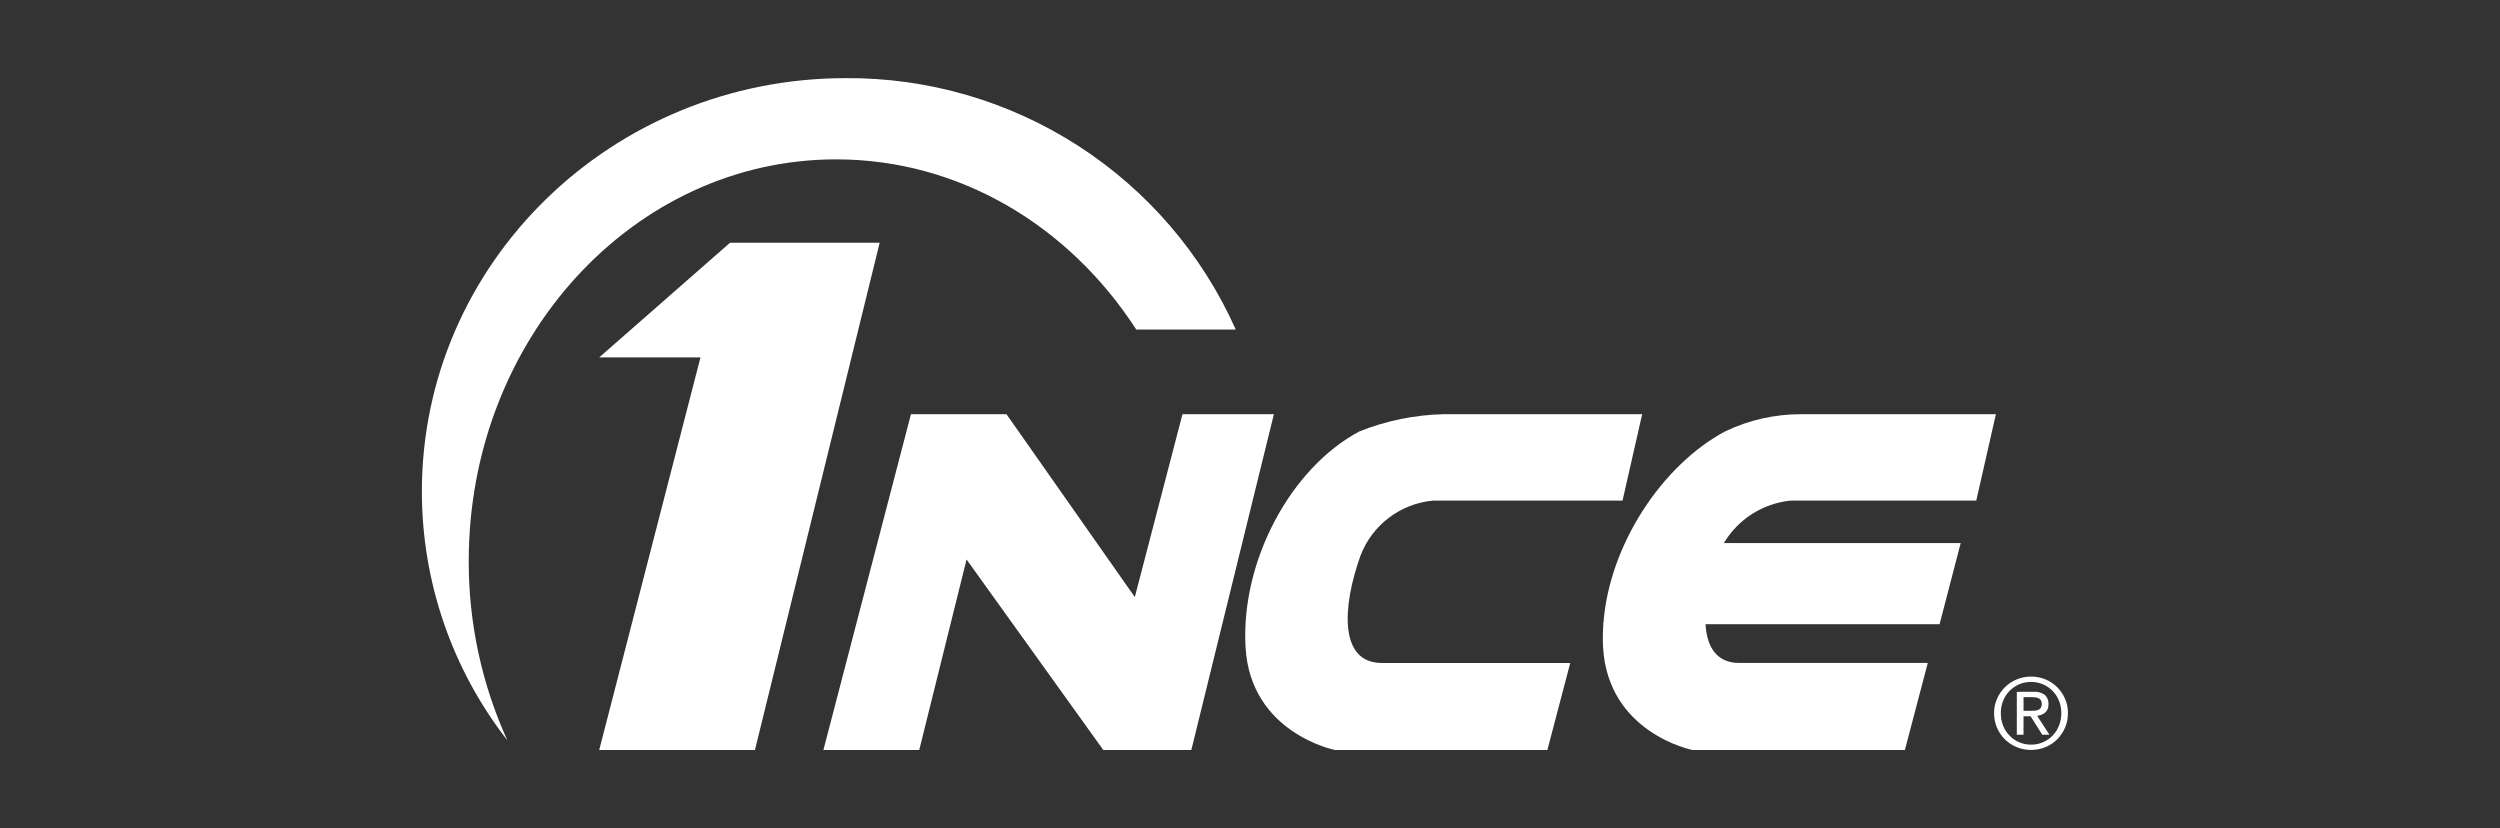
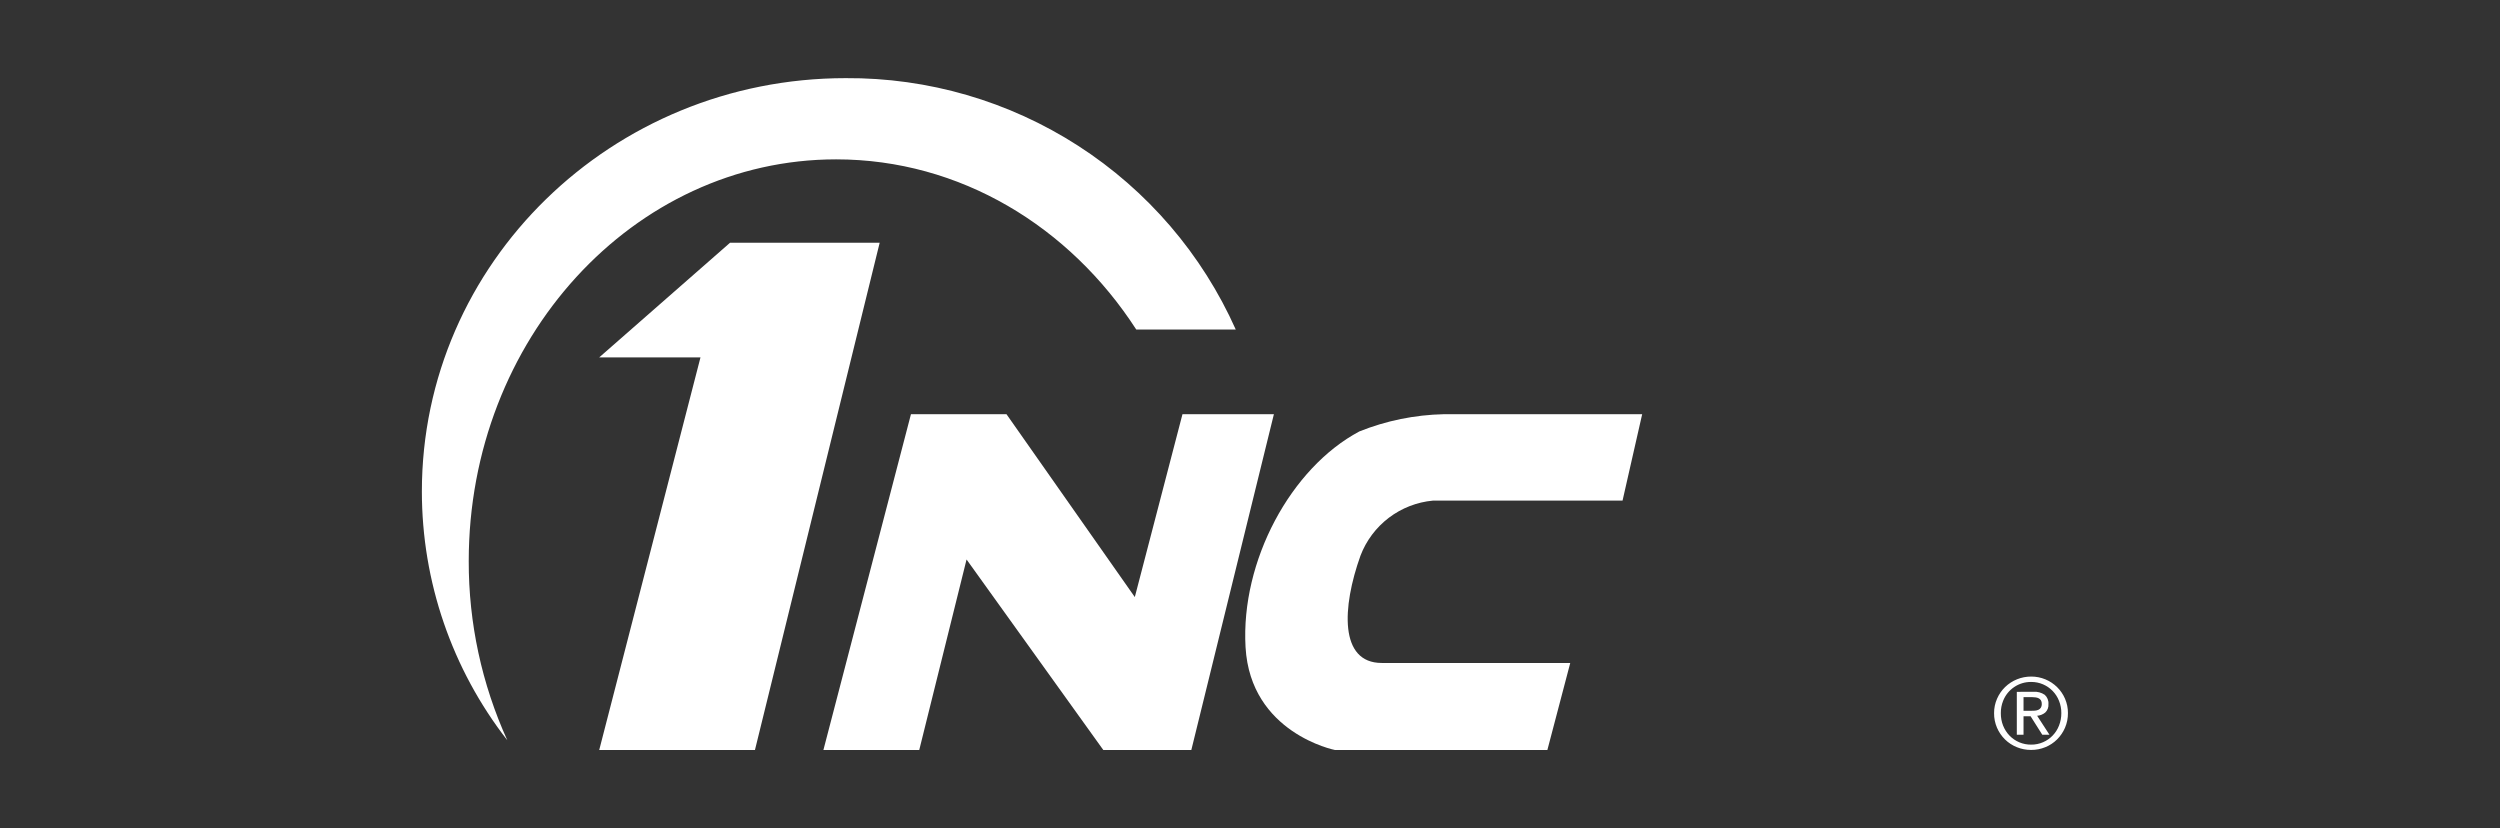
<svg xmlns="http://www.w3.org/2000/svg" width="160" height="53" viewBox="0 0 160 53" fill="none">
  <rect x="0" y="0" width="160" height="53" fill="#333333" stroke="none" />
  <path d="M52.698 47.999L58.301 26.509H64.415L72.628 38.212L75.678 26.509H81.529L76.245 47.999H70.611L61.86 35.807L58.832 47.998L52.698 47.999Z" fill="white" />
-   <path d="M105.099 26.509L103.843 32.039H91.709C90.684 32.134 89.706 32.515 88.886 33.137C88.067 33.76 87.438 34.599 87.071 35.561C85.886 38.873 85.71 42.43 88.432 42.43H100.496L99.032 47.999H85.433C85.433 47.999 80.029 46.925 79.715 41.419C79.401 35.913 82.607 29.947 87 27.611C88.719 26.923 90.547 26.55 92.398 26.509H105.099Z" fill="white" />
-   <path d="M114.594 32.039H126.481L127.737 26.509H115.276C113.591 26.505 111.926 26.881 110.406 27.611C106.423 29.729 102.994 34.831 102.622 39.871L102.577 39.95H102.616C102.579 40.438 102.572 40.929 102.596 41.418C102.909 46.928 108.314 47.999 108.314 47.999H121.913L123.378 42.429H111.317C109.86 42.429 109.24 41.405 109.153 39.949H124.134L125.484 34.757H110.327C110.777 34.002 111.397 33.363 112.138 32.891C112.879 32.419 113.72 32.128 114.594 32.039Z" fill="white" />
+   <path d="M105.099 26.509L103.843 32.039H91.709C90.684 32.134 89.706 32.515 88.886 33.137C88.067 33.76 87.438 34.599 87.071 35.561C85.886 38.873 85.71 42.43 88.432 42.43H100.496L99.032 47.999H85.433C85.433 47.999 80.029 46.925 79.715 41.419C79.401 35.913 82.607 29.947 87 27.611C88.719 26.923 90.547 26.55 92.398 26.509H105.099" fill="white" />
  <path d="M48.314 15.537H46.721L38.35 22.873H44.831L38.35 47.999H48.317L56.299 15.537H48.314Z" fill="white" />
  <path d="M53.513 10.199C61.451 10.199 68.465 14.504 72.722 21.092H79.089C76.941 16.275 73.436 12.188 69.002 9.33C64.569 6.473 59.4 4.968 54.125 5.001C39.145 5.001 27 16.843 27 31.453C26.999 37.221 28.923 42.825 32.468 47.377C30.832 43.776 29.99 39.865 29.999 35.91C29.999 21.71 40.527 10.199 53.513 10.199Z" fill="white" />
  <path d="M127.813 44.714C127.934 44.436 128.108 44.184 128.325 43.972C128.773 43.539 129.371 43.298 129.994 43.3C130.307 43.298 130.617 43.359 130.906 43.479C131.468 43.712 131.918 44.155 132.16 44.714C132.286 45.006 132.351 45.321 132.348 45.638C132.351 45.961 132.287 46.281 132.16 46.578C132.039 46.857 131.866 47.111 131.65 47.326C131.436 47.538 131.182 47.706 130.902 47.819C130.613 47.938 130.303 47.998 129.99 47.996C129.677 47.997 129.366 47.938 129.076 47.819C128.795 47.706 128.538 47.538 128.322 47.326C128.104 47.112 127.93 46.858 127.809 46.578C127.681 46.281 127.617 45.961 127.621 45.638C127.619 45.32 127.684 45.005 127.813 44.714ZM128.199 46.44C128.293 46.678 128.432 46.895 128.608 47.078C128.788 47.264 129.003 47.41 129.242 47.51C129.48 47.609 129.736 47.659 129.994 47.656C130.256 47.659 130.515 47.606 130.755 47.502C130.985 47.403 131.194 47.259 131.368 47.078C131.545 46.894 131.683 46.678 131.776 46.44C131.877 46.185 131.927 45.913 131.925 45.639C131.927 45.369 131.877 45.102 131.776 44.851C131.684 44.617 131.546 44.403 131.371 44.223C131.196 44.042 130.986 43.898 130.755 43.798C130.515 43.695 130.256 43.642 129.995 43.645C129.609 43.64 129.23 43.753 128.91 43.969C128.589 44.184 128.342 44.492 128.2 44.851C128.1 45.102 128.05 45.369 128.053 45.639C128.049 45.914 128.099 46.188 128.199 46.444V46.44ZM130.139 44.275C130.396 44.254 130.652 44.323 130.865 44.469C130.947 44.544 131.01 44.635 131.051 44.738C131.092 44.84 131.109 44.951 131.1 45.061C131.109 45.161 131.095 45.263 131.059 45.357C131.023 45.451 130.966 45.535 130.893 45.605C130.746 45.723 130.566 45.795 130.377 45.809L131.165 47.023H130.706L129.958 45.84H129.506V47.023H129.076V44.278L130.139 44.275ZM129.95 45.492C130.046 45.492 130.137 45.489 130.223 45.483C130.302 45.478 130.38 45.46 130.453 45.429C130.519 45.401 130.574 45.354 130.613 45.294C130.657 45.217 130.678 45.128 130.673 45.039C130.677 44.963 130.658 44.886 130.619 44.82C130.585 44.766 130.537 44.723 130.481 44.694C130.42 44.663 130.354 44.643 130.286 44.634C130.215 44.624 130.143 44.619 130.071 44.618H129.506V45.492H129.95Z" fill="white" />
</svg>